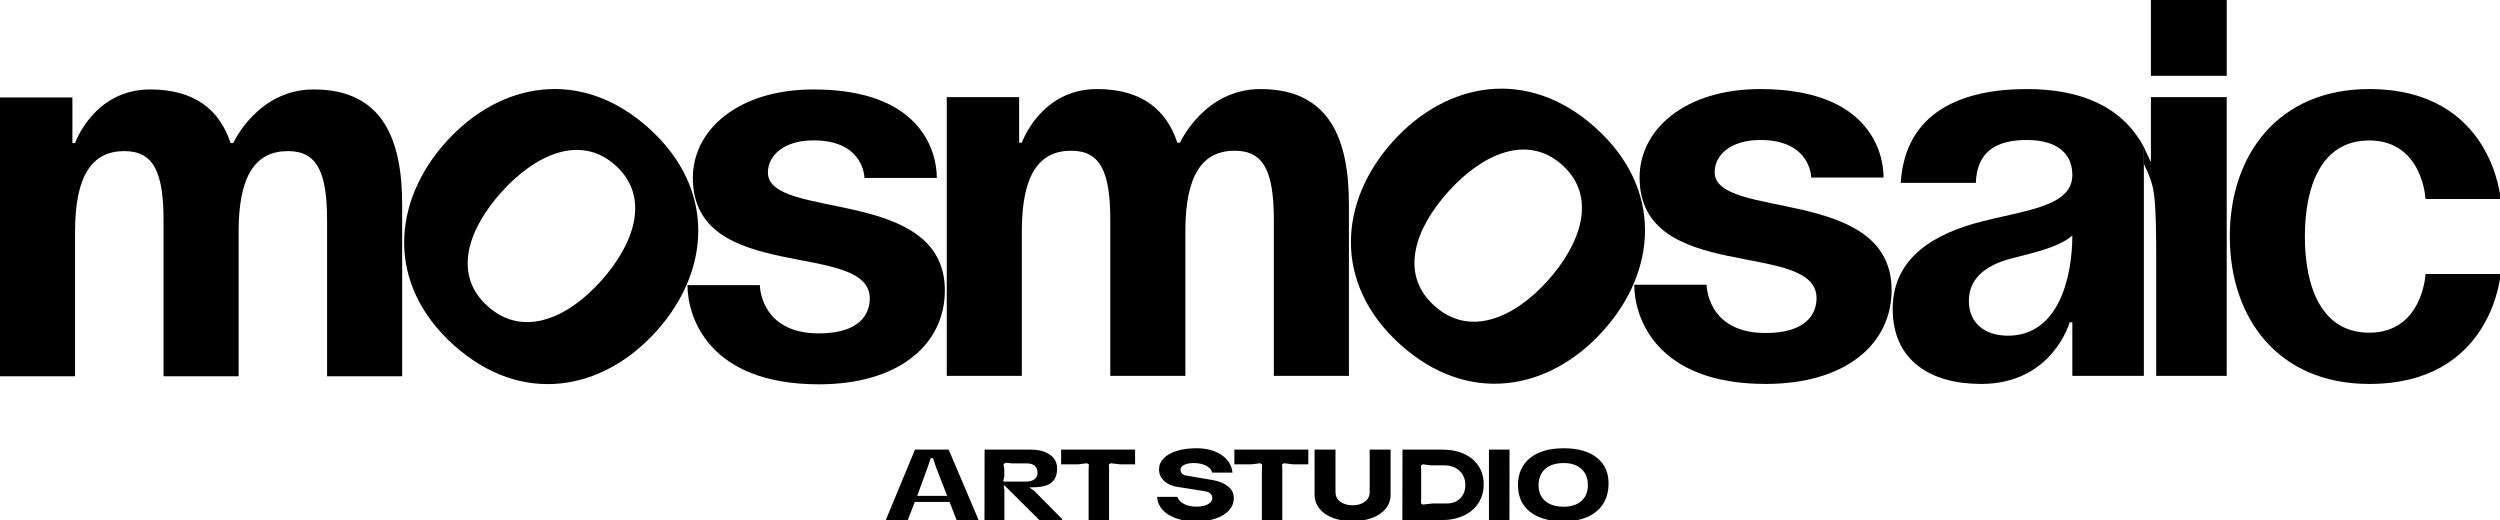
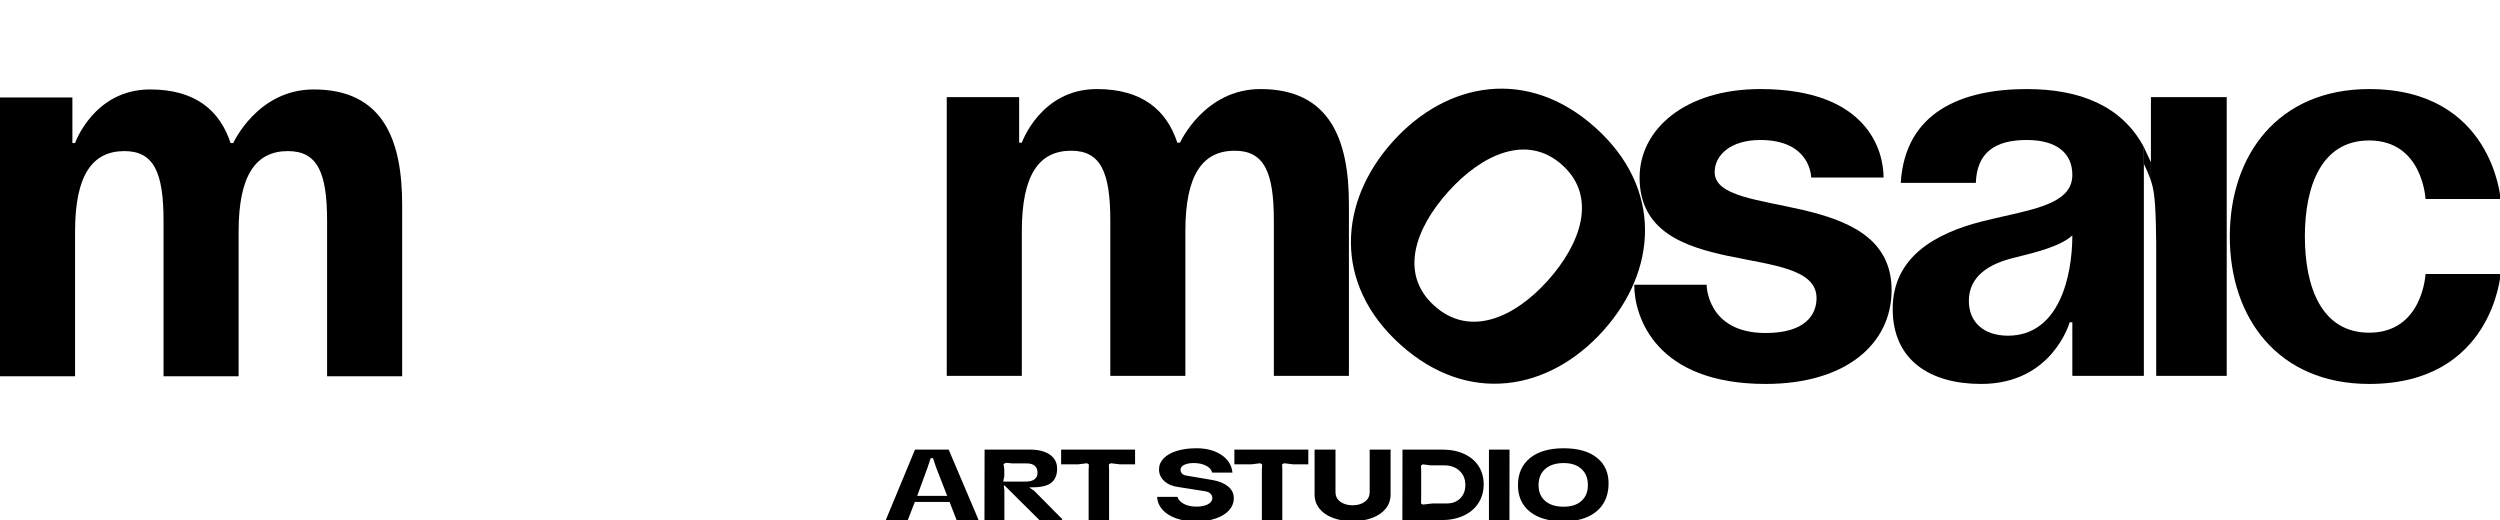
<svg xmlns="http://www.w3.org/2000/svg" width="1418" height="295" viewBox="0 0 1418 295" fill="none">
  <g clip-path="url(#clip0_204_70)">
    <path d="M502.584 295V294.561L518.99 255.01H538.082L554.903 294.561V295H542.599L538.595 284.697H518.893L514.889 295H502.584ZM520.235 281.255H537.252L531.002 265.239L529.195 259.844H527.901L526.095 265.239L520.235 281.255ZM558.383 295L558.456 255.01H584.188C588.957 255.01 592.717 255.962 595.468 257.866C598.218 259.771 599.594 262.415 599.594 265.801C599.594 269.382 598.503 272.043 596.322 273.784C594.141 275.526 590.585 276.396 585.653 276.396H583.944L584.091 276.689L586.605 278.398L602.401 294.341V295H589.584L569.833 275.396H569.345L569.687 278.008V295H558.383ZM569.149 273.149H581.845C583.944 273.149 585.572 272.726 586.728 271.88C587.899 271.034 588.485 269.788 588.485 268.145C588.485 266.403 587.956 265.085 586.898 264.189C585.857 263.294 584.392 262.847 582.504 262.847H574.35L570.59 262.505L569.198 263.188L569.638 266.143V270.049L569.052 273.003L569.149 273.149ZM643.82 255.01V263.359H635.129L630.026 262.749L628.928 263.457L629.074 266.509V295H617.478V266.509L617.624 263.457L616.525 262.749L611.667 263.359H601.877V255.01H643.82ZM687.596 272.246C691.355 272.881 694.334 274.093 696.531 275.884C698.729 277.658 699.819 279.88 699.803 282.549C699.803 285.153 698.899 287.456 697.093 289.458C695.286 291.46 692.755 293.014 689.5 294.121C686.245 295.212 682.509 295.757 678.294 295.757C674.127 295.757 670.408 295.179 667.137 294.023C663.865 292.868 661.285 291.24 659.397 289.141C657.509 287.025 656.476 284.591 656.297 281.841H667.845C668.349 283.485 669.586 284.819 671.556 285.845C673.541 286.854 675.893 287.358 678.611 287.358C681.329 287.358 683.51 286.911 685.154 286.016C686.814 285.12 687.645 283.949 687.645 282.5C687.612 281.475 687.238 280.62 686.521 279.937C685.822 279.253 684.747 278.805 683.299 278.594L668.406 276.25C665.102 275.843 662.441 274.728 660.423 272.905C658.405 271.066 657.396 268.844 657.396 266.24C657.396 263.88 658.266 261.797 660.008 259.99C661.749 258.167 664.215 256.759 667.405 255.767C670.595 254.774 674.266 254.269 678.416 254.253C684.21 254.22 688.995 255.474 692.771 258.013C696.548 260.535 698.639 263.88 699.046 268.047H687.547C687.189 266.501 686.106 265.239 684.3 264.263C682.493 263.27 680.328 262.733 677.806 262.651C675.348 262.57 673.362 262.879 671.849 263.579C670.351 264.279 669.603 265.239 669.603 266.46C669.603 267.339 669.904 268.079 670.506 268.682C671.124 269.268 671.938 269.626 672.947 269.756L687.596 272.246ZM742.076 255.01V263.359H733.385L728.282 262.749L727.184 263.457L727.33 266.509V295H715.733V266.509L715.88 263.457L714.781 262.749L709.923 263.359H700.133V255.01H742.076ZM767.138 295.61C762.906 295.594 759.162 294.959 755.907 293.706C752.652 292.453 750.129 290.695 748.339 288.433C746.549 286.154 745.645 283.525 745.629 280.547V255.01H757.494V279.155C757.494 281.369 758.381 283.159 760.155 284.526C761.929 285.877 764.273 286.569 767.187 286.602C770.1 286.569 772.444 285.877 774.218 284.526C775.992 283.159 776.879 281.369 776.879 279.155V255.01H788.744V280.547C788.728 283.525 787.825 286.154 786.034 288.433C784.244 290.695 781.713 292.453 778.441 293.706C775.17 294.959 771.402 295.594 767.138 295.61ZM818.078 255.01C822.798 255.01 826.932 255.832 830.48 257.476C834.045 259.119 836.779 261.431 838.684 264.409C840.588 267.371 841.54 270.806 841.54 274.712C841.54 278.732 840.547 282.28 838.562 285.356C836.576 288.433 833.768 290.809 830.139 292.485C826.509 294.162 822.326 295 817.59 295H795.422V290.288L795.495 255.01H818.078ZM820.642 285.552C823.783 285.552 826.314 284.591 828.234 282.671C830.171 280.75 831.14 278.228 831.14 275.103C831.14 271.75 830.033 269.056 827.819 267.021C825.622 264.971 822.725 263.945 819.128 263.945H811.389L806.994 263.359L805.993 264.092L806.091 267.144V282.598L805.993 285.503L806.994 286.211L812.536 285.552H820.642ZM844.531 295V255.01H856.201L856.152 295H844.531ZM886.902 295.708C878.748 295.708 872.392 293.901 867.835 290.288C863.278 286.675 860.999 281.646 860.999 275.2C860.999 268.625 863.278 263.49 867.835 259.795C872.392 256.1 878.748 254.253 886.902 254.253C895.154 254.253 901.518 256.1 905.994 259.795C910.486 263.49 912.61 268.625 912.366 275.2C912.122 281.646 909.754 286.675 905.262 290.288C900.77 293.901 894.65 295.708 886.902 295.708ZM886.902 287.407C891.199 287.407 894.56 286.317 896.985 284.136C899.427 281.955 900.647 278.976 900.647 275.2C900.647 271.294 899.435 268.226 897.01 265.996C894.585 263.766 891.232 262.651 886.951 262.651C882.459 262.651 878.951 263.766 876.429 265.996C873.922 268.226 872.669 271.294 872.669 275.2C872.669 278.976 873.922 281.955 876.429 284.136C878.951 286.317 882.443 287.407 886.902 287.407Z" fill="black" />
    <path d="M629.763 213.21V125.021C629.763 97.652 624.289 85.489 607.561 85.489C589.312 85.489 579.58 99.173 579.58 131.103V213.21H537V55.078H578.059V80.927H579.58C579.58 80.927 590.225 50.517 622.16 50.517C647.708 50.517 661.698 62.377 667.781 80.927H669.302C669.302 80.927 682.988 50.517 714.923 50.517C754.461 50.517 765.106 79.406 765.106 115.898V213.21H722.527V125.021C722.527 97.652 717.052 85.489 700.324 85.489C682.076 85.489 672.343 99.173 672.343 131.103V213.21H629.763Z" fill="black" />
    <path d="M926.936 161.513H967.995C967.995 161.513 967.995 188.882 1001.45 188.882C1024.26 188.882 1030.34 178.239 1030.34 169.116C1030.34 135.665 929.978 161.513 929.978 100.693C929.978 73.325 955.83 50.517 998.41 50.517C1059.24 50.517 1068.36 85.488 1068.36 100.693H1027.3C1027.3 100.693 1027.3 79.406 998.41 79.406C981.682 79.406 972.558 87.921 972.558 97.652C972.558 125.021 1072.92 105.255 1072.92 164.554C1072.92 194.964 1047.07 217.772 1001.45 217.772C939.102 217.772 926.936 179.759 926.936 161.513Z" fill="black" />
    <path d="M1264.74 134.144C1264.74 87.921 1292.12 50.517 1343.82 50.517C1413.77 50.517 1418.33 112.857 1418.33 112.857H1375.75C1375.75 112.857 1374.2 79.667 1343.79 79.667C1316.72 79.667 1307.32 105.559 1307.32 134.144C1307.32 162.73 1316.72 188.702 1343.79 188.702C1374.2 188.702 1375.75 155.431 1375.75 155.431H1418.33C1418.33 155.431 1413.77 217.772 1343.82 217.772C1292.12 217.772 1264.74 180.367 1264.74 134.144Z" fill="black" />
-     <path d="M1263 0V43H1220V0H1263Z" fill="black" />
    <path fill-rule="evenodd" clip-rule="evenodd" d="M1120.69 103.734H1078.11C1080.54 63.289 1113.08 50.517 1149.58 50.517C1179.65 50.517 1203.5 60 1216 83.441V92C1216 92 1216 91.633 1216 93C1216 138.969 1216 213.21 1216 213.21H1175.43V182.8H1173.91C1173.91 182.8 1164.18 217.772 1123.73 217.772C1094.83 217.772 1073.54 204.391 1073.54 175.198C1073.54 145.7 1097.88 132.32 1124.03 125.63C1128.43 124.517 1132.79 123.531 1136.99 122.579C1158.09 117.803 1175.43 113.879 1175.43 99.173C1175.43 86.705 1166.31 79.406 1149.58 79.406C1131.33 79.406 1121.29 86.705 1120.69 103.734ZM1220 102.5C1220.44 104.117 1220.66 104 1221.5 108.5C1223 116.5 1223 138.648 1223 144V213.21H1263V55.078H1220V92V96.5C1220 96.5 1219.99 98.4 1220 102.5ZM1175.43 133.536C1168.75 139.638 1155.4 142.964 1143.61 145.9L1143.6 145.903C1143.06 146.039 1142.51 146.174 1141.98 146.308C1128.29 149.653 1116.73 156.648 1116.73 170.636C1116.73 182.8 1125.25 190.403 1138.93 190.403C1167.83 190.403 1175.43 156.952 1175.43 133.536Z" fill="black" />
-     <path d="M1216 83.441V92C1216 92 1216 91.633 1216 93C1217 95 1218.48 98 1220 102.5C1219.99 98.4 1220 96.5 1220 96.5V92L1216 83.441Z" fill="black" />
+     <path d="M1216 83.441C1216 92 1216 91.633 1216 93C1217 95 1218.48 98 1220 102.5C1219.99 98.4 1220 96.5 1220 96.5V92L1216 83.441Z" fill="black" />
    <path d="M821.518 108.638C802.595 129.654 793.538 155.409 813.568 173.443C833.597 191.477 858.857 180.312 877.78 159.296C896.703 138.28 906.146 111.648 886.117 93.613C866.088 75.579 840.441 87.622 821.518 108.638ZM790.012 80.269C820.61 46.286 866.525 37.834 905.008 72.484C943.491 107.134 939.885 153.681 909.286 187.664C878.688 221.648 832.773 230.1 794.29 195.45C755.807 160.799 759.413 114.252 790.012 80.269Z" fill="black" />
    <path d="M92.763 213.424V125.235C92.763 97.866 87.289 85.702 70.561 85.702C52.312 85.702 42.58 99.387 42.58 131.317V213.424H0V55.292H41.059V81.141H42.58C42.58 81.141 53.225 50.731 85.16 50.731C110.708 50.731 124.698 62.591 130.781 81.141H132.302C132.302 81.141 145.988 50.731 177.923 50.731C217.461 50.731 228.106 79.62 228.106 116.112V213.424H185.527V125.235C185.527 97.866 180.052 85.702 163.324 85.702C145.076 85.702 135.343 99.387 135.343 131.317V213.424H92.763Z" fill="black" />
-     <path d="M389.936 161.727H430.995C430.995 161.727 430.995 189.096 464.451 189.096C487.262 189.096 493.345 178.453 493.345 169.33C493.345 135.879 392.978 161.727 392.978 100.907C392.978 73.538 418.83 50.731 461.41 50.731C522.238 50.731 531.362 85.702 531.362 100.907H490.303C490.303 100.907 490.303 79.62 461.41 79.62C444.682 79.62 435.558 88.135 435.558 97.866C435.558 125.235 535.924 105.469 535.924 164.768C535.924 195.178 510.072 217.985 464.451 217.985C402.102 217.985 389.936 179.973 389.936 161.727Z" fill="black" />
-     <path d="M284.518 108.851C265.595 129.867 256.538 155.622 276.568 173.657C296.597 191.691 321.857 180.526 340.78 159.51C359.703 138.494 369.146 111.861 349.117 93.827C329.088 75.793 303.441 87.835 284.518 108.851ZM253.012 80.483C283.61 46.5 329.525 38.047 368.008 72.698C406.491 107.348 402.885 153.895 372.286 187.878C341.688 221.861 295.773 230.314 257.29 195.663C218.807 161.013 222.413 114.466 253.012 80.483Z" fill="black" />
  </g>
  <defs>
    <clipPath id="clip0_204_70">
      <rect width="1418" height="295" fill="white" />
    </clipPath>
  </defs>
</svg>